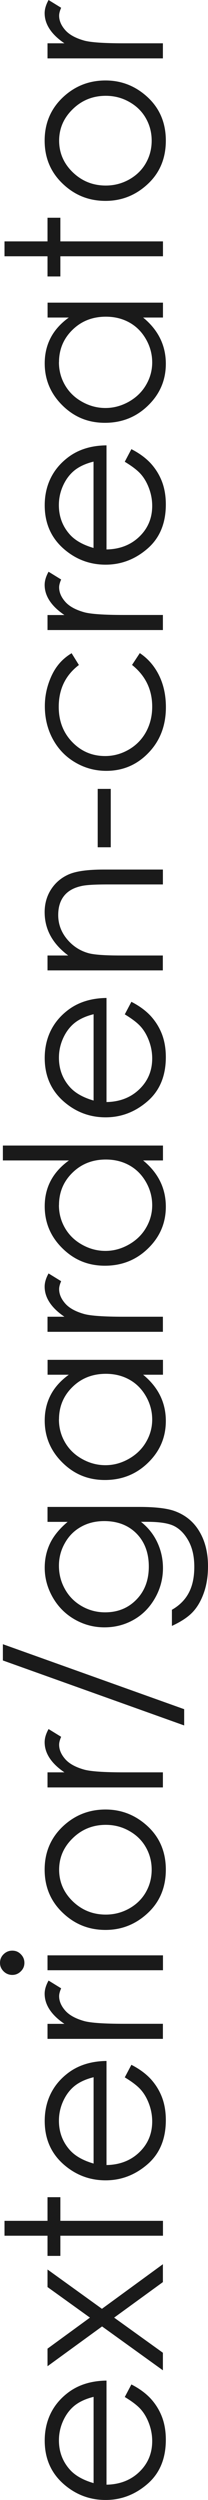
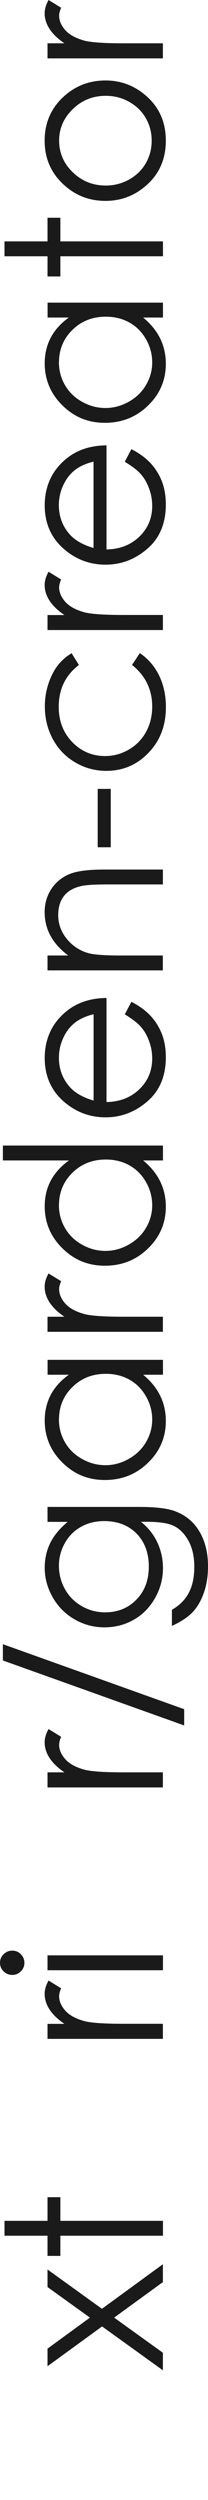
<svg xmlns="http://www.w3.org/2000/svg" viewBox="0 0 31.87 382.78">
  <defs>
    <style>.cls-1{fill:#1a1a1a;}</style>
  </defs>
  <g>
    <g>
-       <path class="cls-1" d="M19.12,367.01l1.01-1.92c1.23,.63,2.21,1.36,2.97,2.18,.75,.83,1.32,1.75,1.72,2.79,.39,1.03,.59,2.2,.59,3.5,0,2.89-.94,5.15-2.83,6.78-1.89,1.63-4.02,2.44-6.4,2.44-2.24,0-4.24-.69-5.99-2.07-2.23-1.75-3.34-4.09-3.34-7.02s1.14-5.43,3.43-7.23c1.61-1.28,3.63-1.93,6.04-1.96v15.94c2.05-.04,3.73-.7,5.04-1.97,1.31-1.27,1.96-2.84,1.96-4.71,0-.9-.16-1.78-.47-2.63s-.72-1.58-1.23-2.17c-.51-.6-1.34-1.24-2.49-1.94h-.01Zm-4.78-.02c-1.21,.3-2.17,.75-2.9,1.33-.72,.58-1.31,1.35-1.75,2.31-.44,.96-.66,1.96-.66,3.02,0,1.74,.56,3.23,1.67,4.48,.81,.91,2.02,1.6,3.64,2.07,0,0,0-13.21,0-13.21Z" />
      <path class="cls-1" d="M7.28,362.31v-2.7l6.5-4.75-6.5-4.68v-2.69l8.34,6.02,9.34-6.83v2.74l-7.47,5.44,7.47,5.38v2.69l-9.32-6.72-8.37,6.1h0Z" />
      <path class="cls-1" d="M.69,342.32v-2.28H7.28v-3.62h1.97v3.62h15.72v2.28H9.25v3.09h-1.97v-3.09H.69Z" />
-       <path class="cls-1" d="M19.12,318.07l1.01-1.92c1.23,.63,2.21,1.36,2.97,2.18,.75,.83,1.32,1.75,1.72,2.79,.39,1.03,.59,2.2,.59,3.5,0,2.89-.94,5.15-2.83,6.78-1.89,1.63-4.02,2.44-6.4,2.44-2.24,0-4.24-.69-5.99-2.07-2.23-1.75-3.34-4.09-3.34-7.02s1.14-5.43,3.43-7.23c1.61-1.28,3.63-1.93,6.04-1.96v15.94c2.05-.04,3.73-.7,5.04-1.97,1.31-1.27,1.96-2.84,1.96-4.71,0-.9-.16-1.78-.47-2.63-.31-.85-.72-1.58-1.23-2.17-.51-.6-1.34-1.24-2.49-1.94h-.01Zm-4.78-.02c-1.21,.3-2.17,.75-2.9,1.33-.72,.58-1.31,1.35-1.75,2.31-.44,.96-.66,1.96-.66,3.02,0,1.74,.56,3.24,1.67,4.49,.81,.91,2.02,1.6,3.64,2.07v-13.21h0Z" />
      <path class="cls-1" d="M7.28,312.19v-2.31h2.59c-1.02-.69-1.78-1.43-2.28-2.2s-.75-1.57-.75-2.41c0-.63,.2-1.3,.6-2.02l1.93,1.19c-.21,.48-.31,.88-.31,1.2,0,.76,.31,1.49,.93,2.2s1.59,1.24,2.9,1.61c1.01,.28,3.04,.42,6.1,.42h5.97v2.31H7.28Z" />
      <path class="cls-1" d="M0,300.54c0-.51,.18-.96,.55-1.32s.81-.55,1.33-.55,.95,.18,1.31,.55c.37,.37,.55,.81,.55,1.32s-.18,.94-.55,1.3c-.37,.37-.81,.55-1.31,.55s-.96-.18-1.33-.55c-.37-.37-.55-.8-.55-1.3Zm7.28,1.13v-2.28H24.97v2.28H7.28Z" />
-       <path class="cls-1" d="M6.84,286.27c0-2.72,.98-4.98,2.95-6.77,1.8-1.63,3.92-2.44,6.38-2.44s4.62,.86,6.47,2.58c1.84,1.72,2.77,3.93,2.77,6.63s-.92,4.93-2.77,6.65c-1.84,1.72-4,2.58-6.47,2.58s-4.57-.81-6.36-2.44c-1.98-1.79-2.97-4.05-2.97-6.79Zm2.22,0c0,1.88,.7,3.5,2.09,4.85,1.4,1.35,3.08,2.03,5.06,2.03,1.28,0,2.47-.31,3.57-.92,1.1-.62,1.96-1.45,2.56-2.5,.6-1.05,.9-2.2,.9-3.45s-.3-2.4-.9-3.45c-.6-1.05-1.45-1.88-2.56-2.5-1.1-.62-2.29-.92-3.57-.92-1.98,0-3.67,.68-5.06,2.04-1.4,1.36-2.09,2.97-2.09,4.84v-.02Z" />
      <path class="cls-1" d="M7.28,273.68v-2.31h2.59c-1.02-.69-1.78-1.43-2.28-2.2s-.75-1.57-.75-2.41c0-.63,.2-1.3,.6-2.02l1.93,1.19c-.21,.48-.31,.88-.31,1.21,0,.76,.31,1.49,.93,2.2s1.59,1.24,2.9,1.61c1.01,.28,3.04,.42,6.1,.42h5.97v2.31H7.28Z" />
      <path class="cls-1" d="M.44,251.75l27.78,9.95v2.49L.44,254.24v-2.49Z" />
      <path class="cls-1" d="M7.28,233.01v-2.28h14.08c2.48,0,4.29,.22,5.44,.65,1.62,.6,2.88,1.63,3.75,3.11,.88,1.47,1.32,3.25,1.32,5.32,0,1.52-.21,2.88-.64,4.09s-1,2.19-1.72,2.95-1.78,1.46-3.17,2.1v-2.47c1.17-.67,2.03-1.54,2.59-2.61,.56-1.06,.84-2.38,.84-3.96s-.29-2.86-.86-3.93c-.58-1.07-1.3-1.83-2.17-2.29-.87-.46-2.28-.68-4.23-.68h-.91c1.08,.86,1.92,1.9,2.5,3.14s.87,2.55,.87,3.94c0,1.63-.4,3.16-1.21,4.59-.81,1.43-1.89,2.54-3.26,3.32-1.37,.78-2.86,1.17-4.5,1.17s-3.16-.41-4.57-1.22-2.53-1.94-3.35-3.37c-.82-1.44-1.23-2.95-1.23-4.55,0-1.32,.27-2.56,.81-3.7s1.44-2.25,2.7-3.31h-3.08Zm1.75,6.73c0,1.29,.31,2.49,.93,3.59,.62,1.11,1.48,1.97,2.58,2.6s2.29,.94,3.56,.94c1.94,0,3.54-.65,4.8-1.95,1.27-1.3,1.9-2.99,1.9-5.06s-.63-3.78-1.88-5.05-2.91-1.91-4.95-1.91c-1.33,0-2.52,.29-3.56,.88-1.04,.58-1.87,1.41-2.47,2.49-.61,1.07-.91,2.23-.91,3.46h0Z" />
      <path class="cls-1" d="M7.28,208.21H24.97v2.28h-3.04c1.16,.95,2.03,2.02,2.61,3.2s.87,2.48,.87,3.88c0,2.5-.91,4.63-2.72,6.39-1.81,1.77-4.02,2.65-6.61,2.65s-4.72-.89-6.52-2.67-2.71-3.93-2.71-6.43c0-1.45,.31-2.76,.92-3.93,.61-1.17,1.54-2.2,2.77-3.09h-3.25v-2.28h-.01Zm1.75,9.13c0,1.26,.31,2.43,.93,3.5s1.49,1.92,2.62,2.55c1.12,.63,2.31,.95,3.57,.95s2.43-.32,3.57-.96c1.13-.64,2.02-1.49,2.65-2.57,.63-1.07,.95-2.23,.95-3.46s-.31-2.42-.94-3.53c-.63-1.11-1.47-1.97-2.54-2.57-1.07-.6-2.27-.9-3.62-.9-2.04,0-3.75,.67-5.12,2.02-1.37,1.34-2.06,3-2.06,4.96h-.01Z" />
      <path class="cls-1" d="M7.28,203.92v-2.31h2.59c-1.02-.69-1.78-1.43-2.28-2.2s-.75-1.57-.75-2.41c0-.63,.2-1.3,.6-2.02l1.93,1.19c-.21,.48-.31,.88-.31,1.21,0,.76,.31,1.49,.93,2.2,.62,.71,1.59,1.24,2.9,1.61,1.01,.28,3.04,.42,6.1,.42h5.97v2.31H7.28Z" />
      <path class="cls-1" d="M.44,175.4H24.97v2.28h-3.04c1.16,.95,2.03,2.02,2.61,3.2s.87,2.48,.87,3.88c0,2.5-.91,4.63-2.72,6.39-1.81,1.77-4.02,2.65-6.61,2.65s-4.72-.89-6.52-2.67c-1.81-1.78-2.71-3.93-2.71-6.43,0-1.45,.31-2.76,.93-3.93,.62-1.17,1.55-2.2,2.78-3.09H.44v-2.28H.44Zm8.59,9.13c0,1.26,.31,2.43,.93,3.5s1.49,1.92,2.62,2.55c1.12,.63,2.31,.95,3.57,.95s2.43-.32,3.57-.96c1.13-.64,2.02-1.49,2.65-2.57,.63-1.07,.95-2.23,.95-3.46s-.31-2.42-.94-3.53c-.63-1.11-1.47-1.97-2.54-2.57s-2.27-.9-3.62-.9c-2.04,0-3.75,.67-5.12,2.02-1.37,1.34-2.06,3-2.06,4.96h-.01Z" />
      <path class="cls-1" d="M19.12,155.31l1.01-1.92c1.23,.63,2.21,1.36,2.97,2.18,.75,.83,1.32,1.75,1.72,2.79,.39,1.03,.59,2.2,.59,3.5,0,2.89-.94,5.15-2.83,6.78s-4.02,2.44-6.4,2.44c-2.24,0-4.24-.69-5.99-2.07-2.23-1.75-3.34-4.09-3.34-7.02s1.14-5.43,3.43-7.23c1.61-1.28,3.63-1.93,6.04-1.96v15.94c2.05-.04,3.73-.7,5.04-1.97,1.31-1.27,1.96-2.84,1.96-4.71,0-.9-.16-1.78-.47-2.63s-.72-1.58-1.23-2.17c-.51-.6-1.34-1.24-2.49-1.94h-.01Zm-4.78-.02c-1.21,.3-2.17,.75-2.9,1.33-.72,.58-1.31,1.35-1.75,2.31-.44,.96-.66,1.96-.66,3.02,0,1.74,.56,3.24,1.67,4.49,.81,.91,2.02,1.6,3.64,2.07v-13.21h0Z" />
      <path class="cls-1" d="M7.28,148.58v-2.28h3.17c-1.21-.91-2.12-1.92-2.72-3.03-.6-1.11-.89-2.31-.89-3.61s.34-2.5,1.01-3.52c.67-1.02,1.58-1.78,2.71-2.27,1.14-.49,2.91-.73,5.31-.73h9.09v2.28h-8.43c-2.04,0-3.39,.08-4.08,.25-1.17,.26-2.05,.76-2.64,1.51s-.89,1.72-.89,2.93c0,1.38,.46,2.61,1.36,3.7,.91,1.09,2.04,1.81,3.38,2.16,.88,.22,2.48,.33,4.81,.33h6.48v2.28H7.28Z" />
      <path class="cls-1" d="M14.97,129.73v-8.94h2v8.94h-2Z" />
      <path class="cls-1" d="M10.97,100.01l1.12,1.81c-2.06,1.57-3.09,3.7-3.09,6.41,0,2.16,.69,3.96,2.07,5.39,1.38,1.43,3.06,2.14,5.04,2.14,1.28,0,2.49-.33,3.63-.99,1.13-.66,2.01-1.56,2.64-2.71,.62-1.15,.94-2.43,.94-3.86,0-2.61-1.03-4.74-3.09-6.39l1.19-1.81c1.27,.85,2.25,1.99,2.95,3.41,.7,1.43,1.05,3.05,1.05,4.88,0,2.8-.89,5.13-2.66,6.97-1.77,1.85-3.93,2.77-6.47,2.77-1.71,0-3.3-.43-4.76-1.29-1.47-.86-2.61-2.05-3.43-3.56-.82-1.51-1.23-3.2-1.23-5.06,0-1.17,.18-2.3,.54-3.4,.36-1.09,.82-2.02,1.4-2.78,.57-.76,1.3-1.41,2.19-1.94h-.03Z" />
      <path class="cls-1" d="M7.28,96.48v-2.31h2.59c-1.02-.69-1.78-1.43-2.28-2.2-.5-.77-.75-1.57-.75-2.41,0-.63,.2-1.3,.6-2.02l1.93,1.19c-.21,.48-.31,.88-.31,1.2,0,.76,.31,1.49,.93,2.2,.62,.71,1.59,1.24,2.9,1.61,1.01,.28,3.04,.42,6.1,.42h5.97v2.31H7.28Z" />
      <path class="cls-1" d="M19.12,70.69l1.01-1.92c1.23,.63,2.21,1.36,2.97,2.18,.75,.83,1.32,1.75,1.72,2.79,.39,1.03,.59,2.2,.59,3.5,0,2.89-.94,5.15-2.83,6.78s-4.02,2.44-6.4,2.44c-2.24,0-4.24-.69-5.99-2.07-2.23-1.75-3.34-4.09-3.34-7.02s1.14-5.43,3.43-7.23c1.61-1.28,3.63-1.93,6.04-1.95v15.94c2.05-.04,3.73-.7,5.04-1.97,1.31-1.27,1.96-2.84,1.96-4.71,0-.9-.16-1.78-.47-2.63s-.72-1.58-1.23-2.17c-.51-.6-1.34-1.24-2.49-1.94v-.02Zm-4.79-.01c-1.21,.3-2.17,.75-2.9,1.33-.72,.58-1.31,1.35-1.75,2.31-.44,.96-.66,1.96-.66,3.02,0,1.74,.56,3.24,1.67,4.49,.81,.91,2.02,1.6,3.64,2.07v-13.21h0Z" />
      <path class="cls-1" d="M7.28,46.34H24.97v2.28h-3.04c1.16,.95,2.03,2.02,2.61,3.2,.58,1.18,.87,2.48,.87,3.88,0,2.5-.91,4.63-2.72,6.39-1.81,1.77-4.02,2.65-6.61,2.65s-4.72-.89-6.52-2.67-2.71-3.93-2.71-6.43c0-1.45,.31-2.76,.92-3.93,.61-1.17,1.54-2.2,2.77-3.09h-3.25v-2.28h-.01Zm1.75,9.13c0,1.26,.31,2.43,.93,3.5s1.49,1.92,2.62,2.55c1.12,.63,2.31,.95,3.57,.95s2.43-.32,3.57-.95c1.13-.64,2.02-1.49,2.65-2.57,.63-1.07,.95-2.23,.95-3.46s-.31-2.42-.94-3.53c-.63-1.11-1.47-1.97-2.54-2.57-1.07-.6-2.27-.9-3.62-.9-2.04,0-3.75,.67-5.12,2.02-1.37,1.34-2.06,3-2.06,4.96h-.01Z" />
      <path class="cls-1" d="M.69,39.24v-2.28H7.28v-3.62h1.97v3.62h15.72v2.28H9.25v3.09h-1.97v-3.09H.69Z" />
      <path class="cls-1" d="M6.84,21.53c0-2.72,.98-4.98,2.95-6.77,1.8-1.63,3.92-2.44,6.38-2.44s4.62,.86,6.47,2.58c1.84,1.72,2.77,3.93,2.77,6.63s-.92,4.93-2.77,6.65c-1.84,1.72-4,2.58-6.47,2.58s-4.57-.81-6.36-2.44c-1.98-1.79-2.97-4.05-2.97-6.79h0Zm2.22,0c0,1.88,.7,3.5,2.09,4.85,1.4,1.35,3.08,2.03,5.06,2.03,1.28,0,2.47-.31,3.57-.92,1.1-.62,1.96-1.45,2.56-2.5,.6-1.05,.9-2.2,.9-3.45s-.3-2.4-.9-3.45c-.6-1.05-1.45-1.88-2.56-2.5-1.1-.62-2.29-.92-3.57-.92-1.98,0-3.67,.68-5.06,2.04-1.4,1.36-2.09,2.97-2.09,4.84v-.02Z" />
      <path class="cls-1" d="M7.28,8.94v-2.31h2.59c-1.02-.69-1.78-1.43-2.28-2.2-.5-.77-.75-1.57-.75-2.41,0-.63,.2-1.3,.6-2.02l1.93,1.19c-.21,.48-.31,.88-.31,1.21,0,.76,.31,1.49,.93,2.2,.62,.71,1.59,1.24,2.9,1.61,1.01,.28,3.04,.42,6.1,.42h5.97v2.31H7.28Z" />
    </g>
  </g>
</svg>